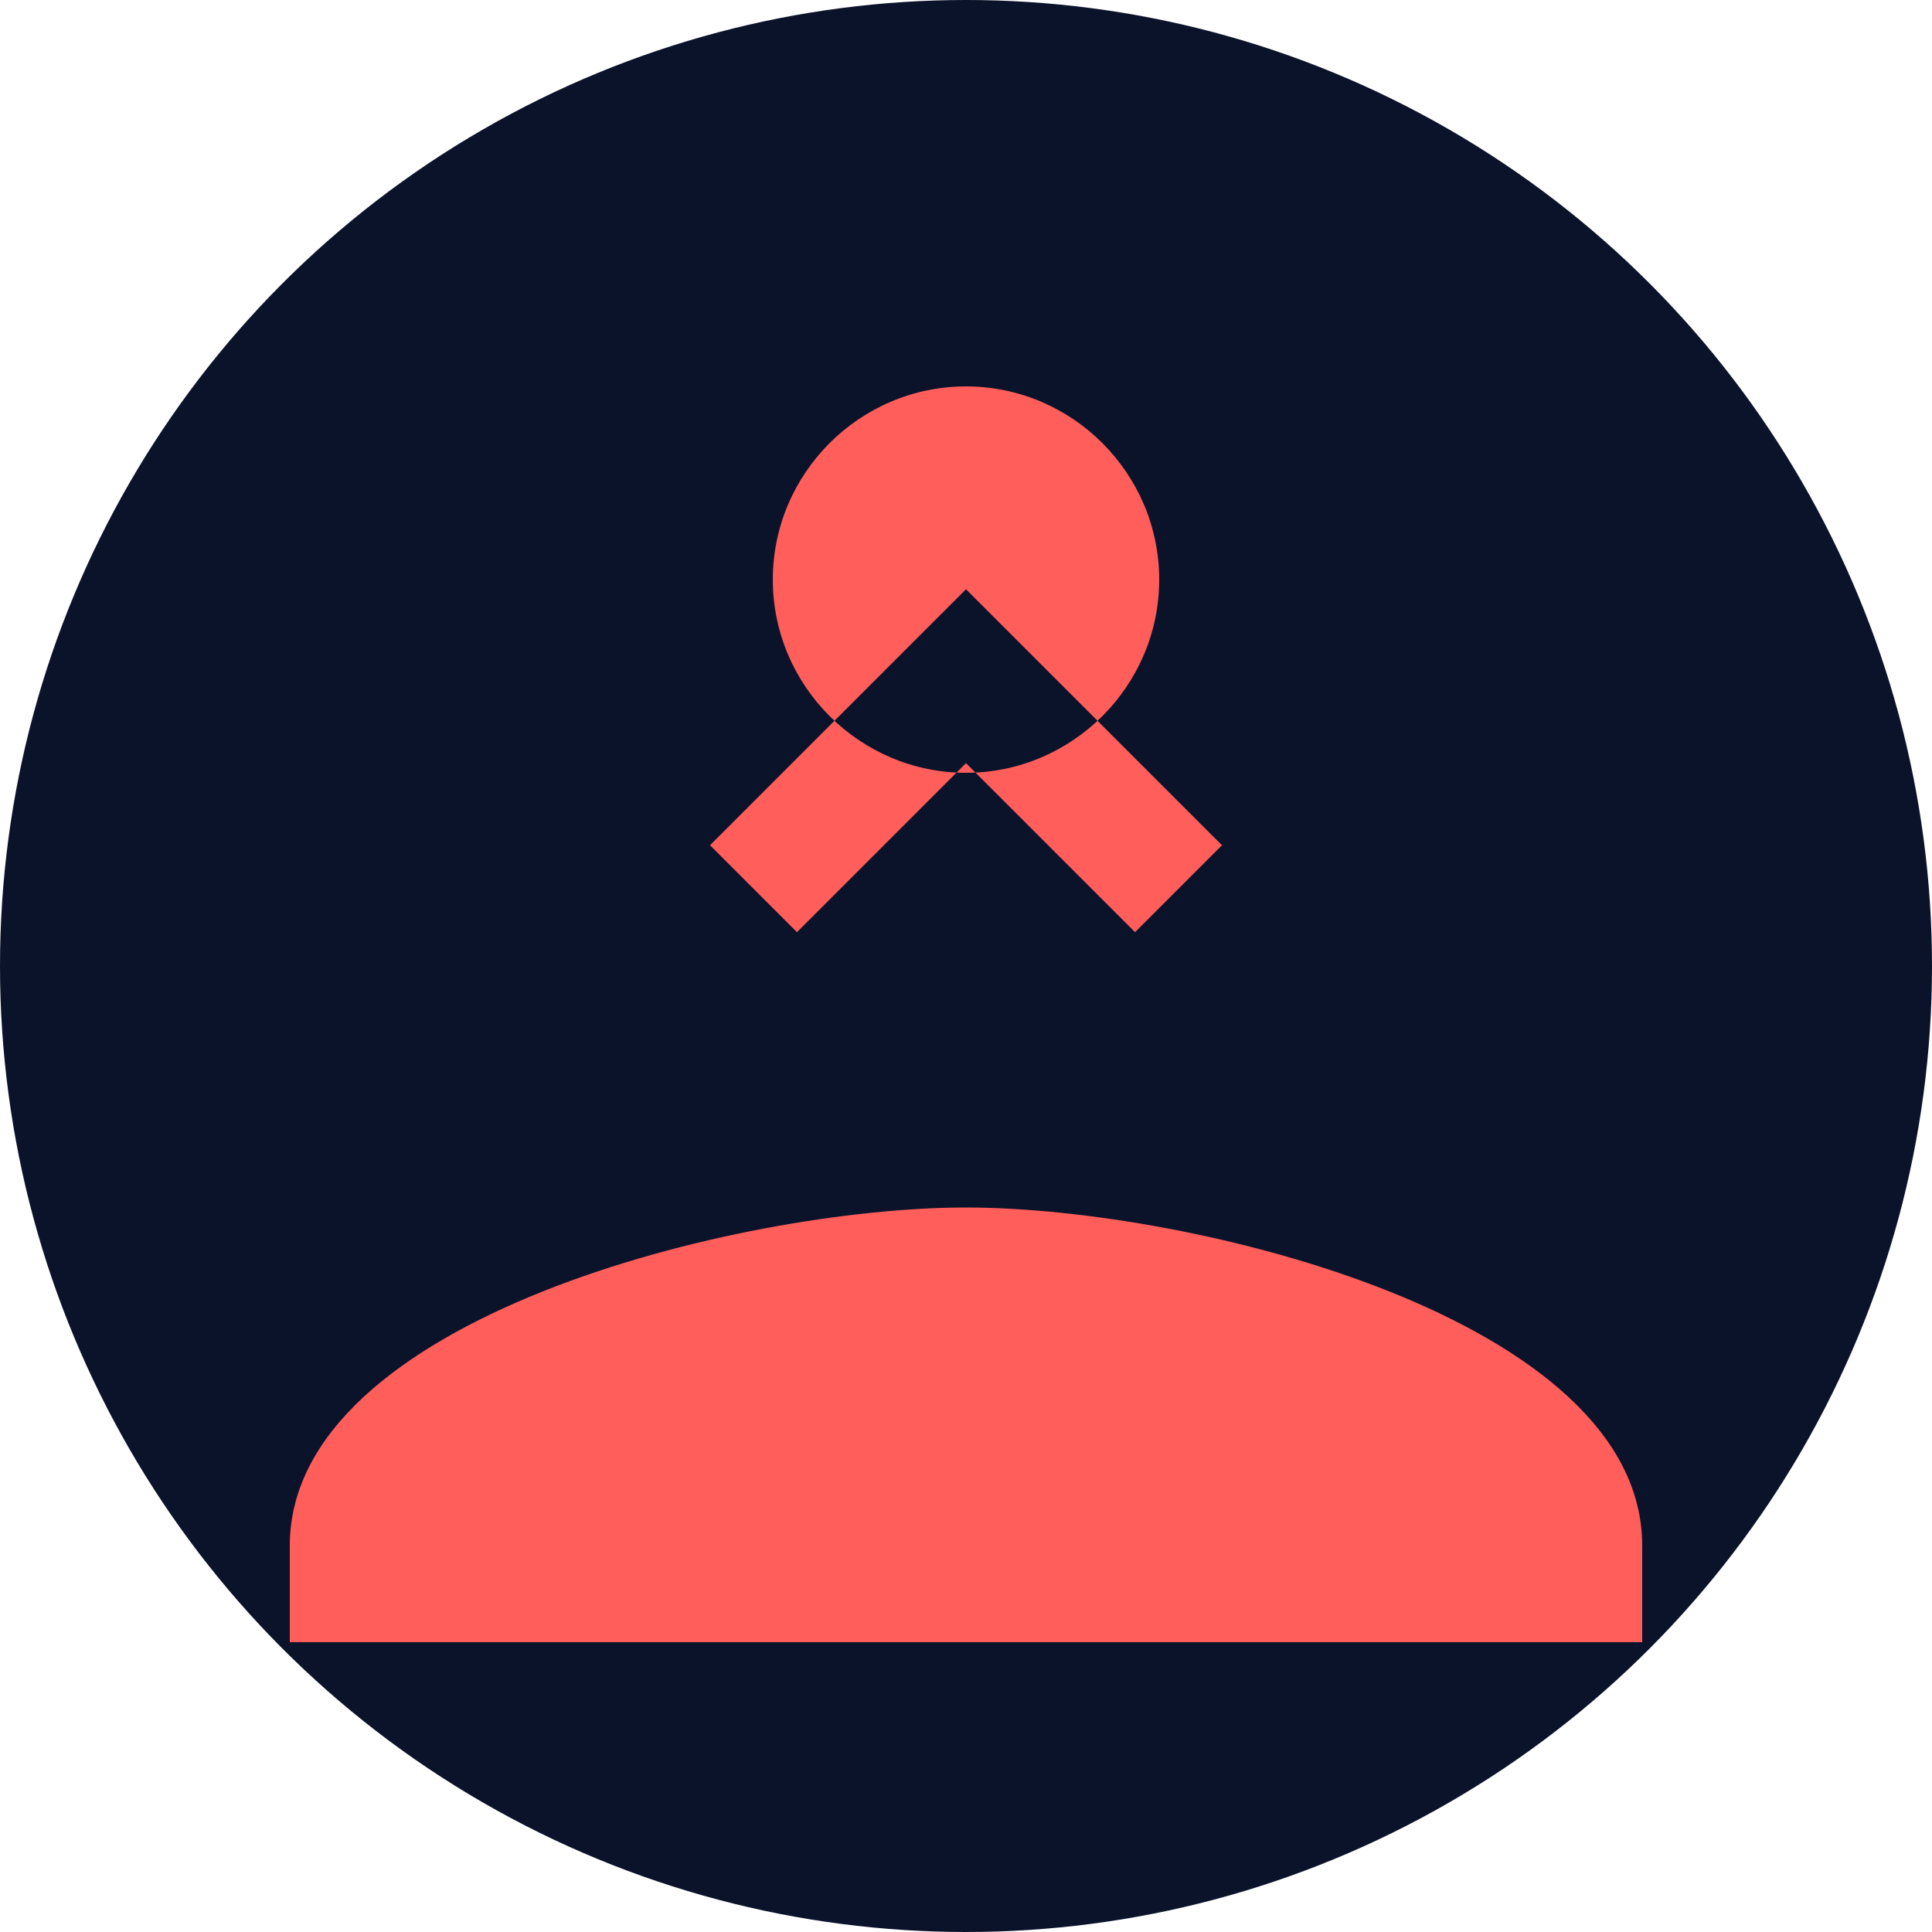
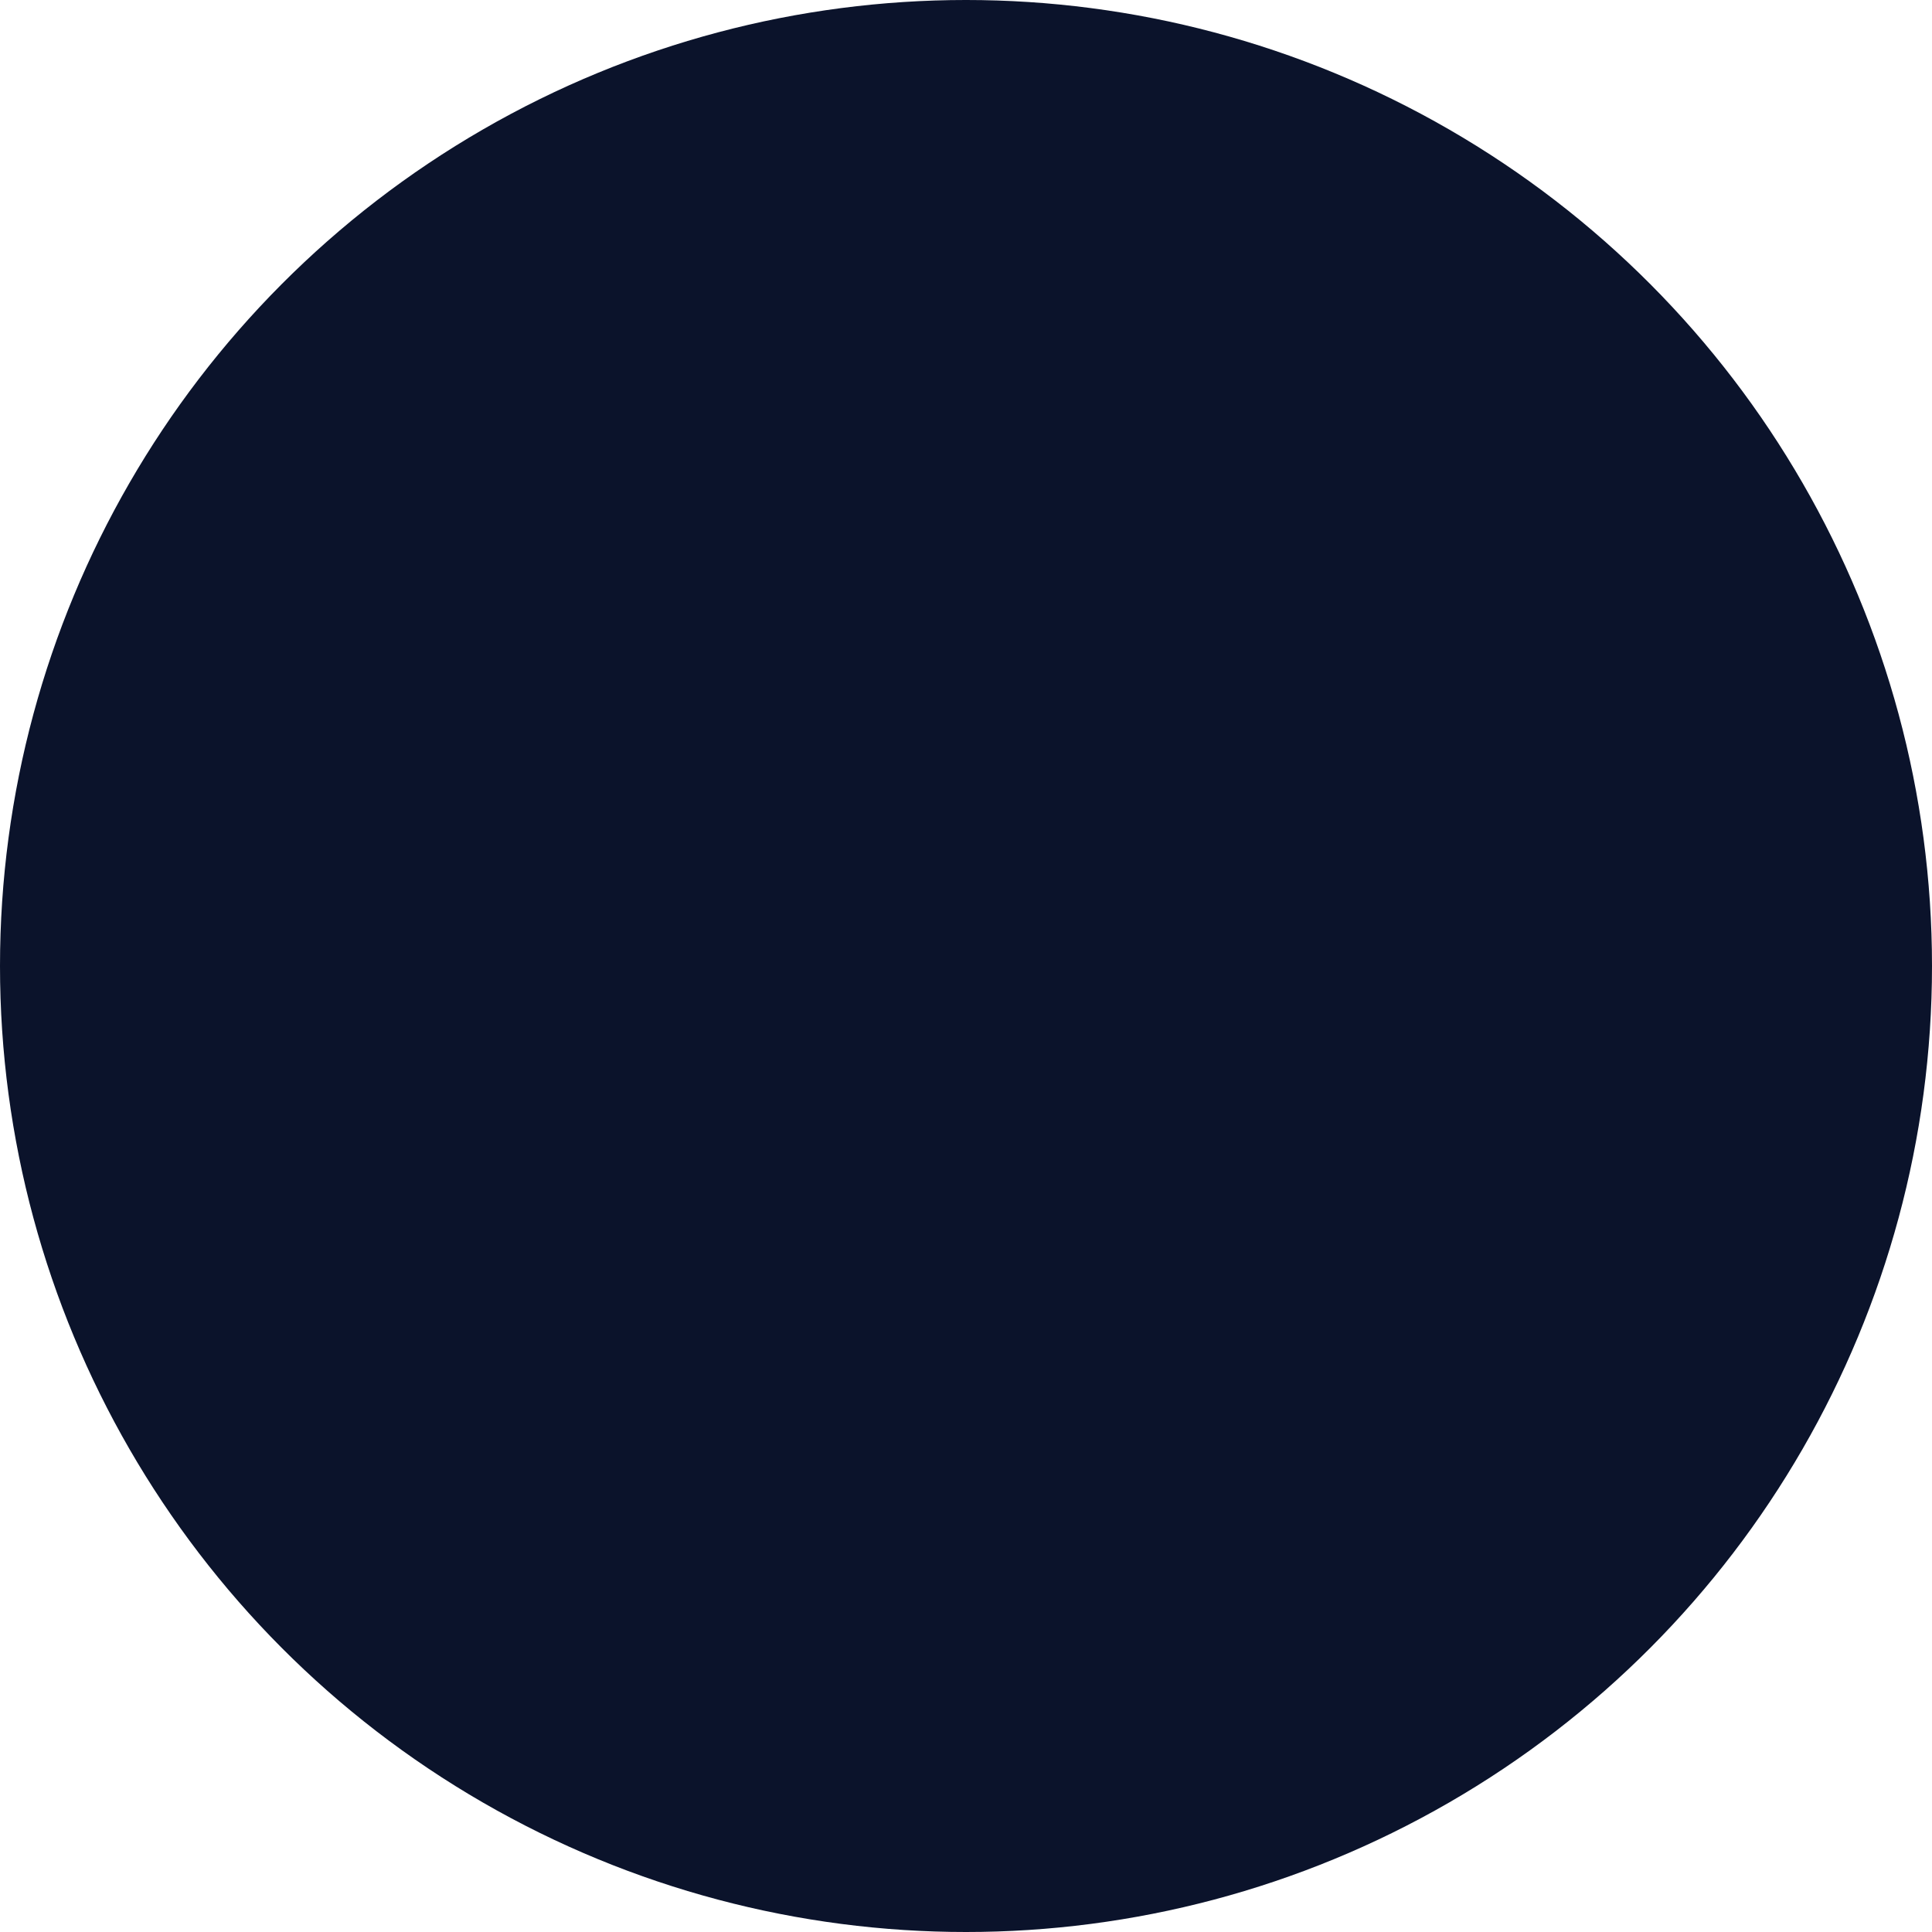
<svg xmlns="http://www.w3.org/2000/svg" width="40" height="40" viewBox="0 0 40 40">
  <circle cx="20" cy="20" r="20" fill="#0b132b" />
-   <path d="M20 8c-2.2 0-4 1.8-4 4s1.8 4 4 4 4-1.8 4-4-1.8-4-4-4zm0 17c-4.7 0-14 2.3-14 7v2h28v-2c0-4.7-9.3-7-14-7zm5.3-7.5l-1.8 1.8L20 15.8l-3.5 3.5-1.8-1.8L20 12.2l5.3 5.3z" fill="#ff5e5b" />
</svg>